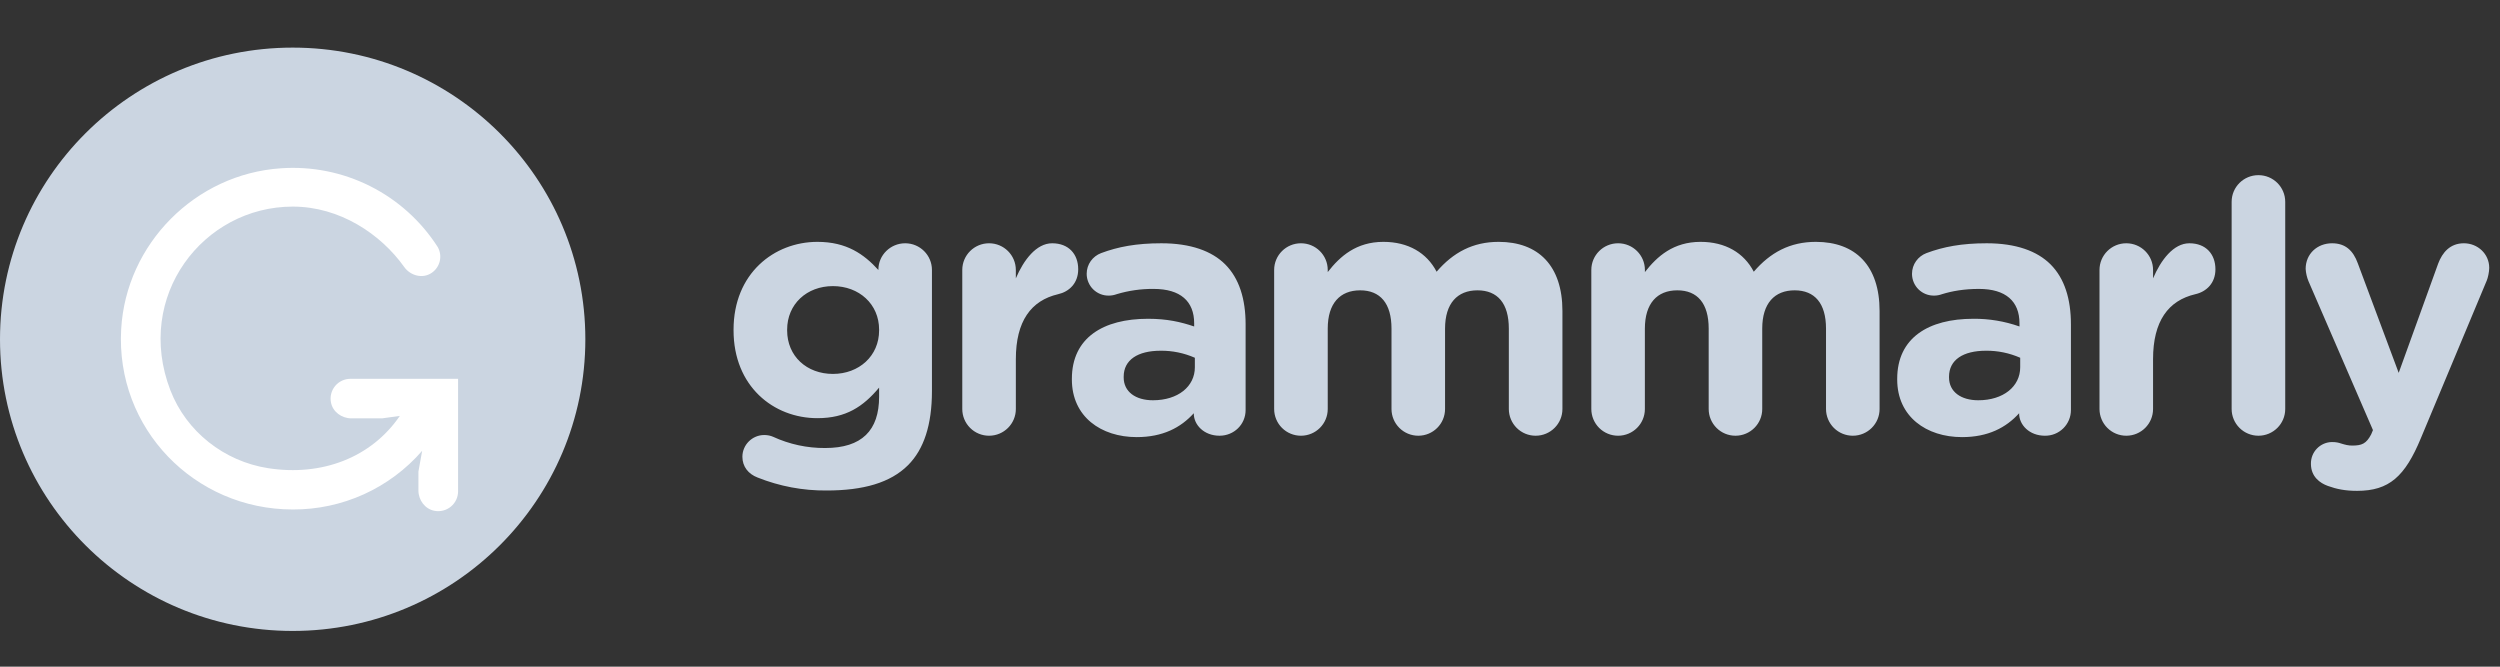
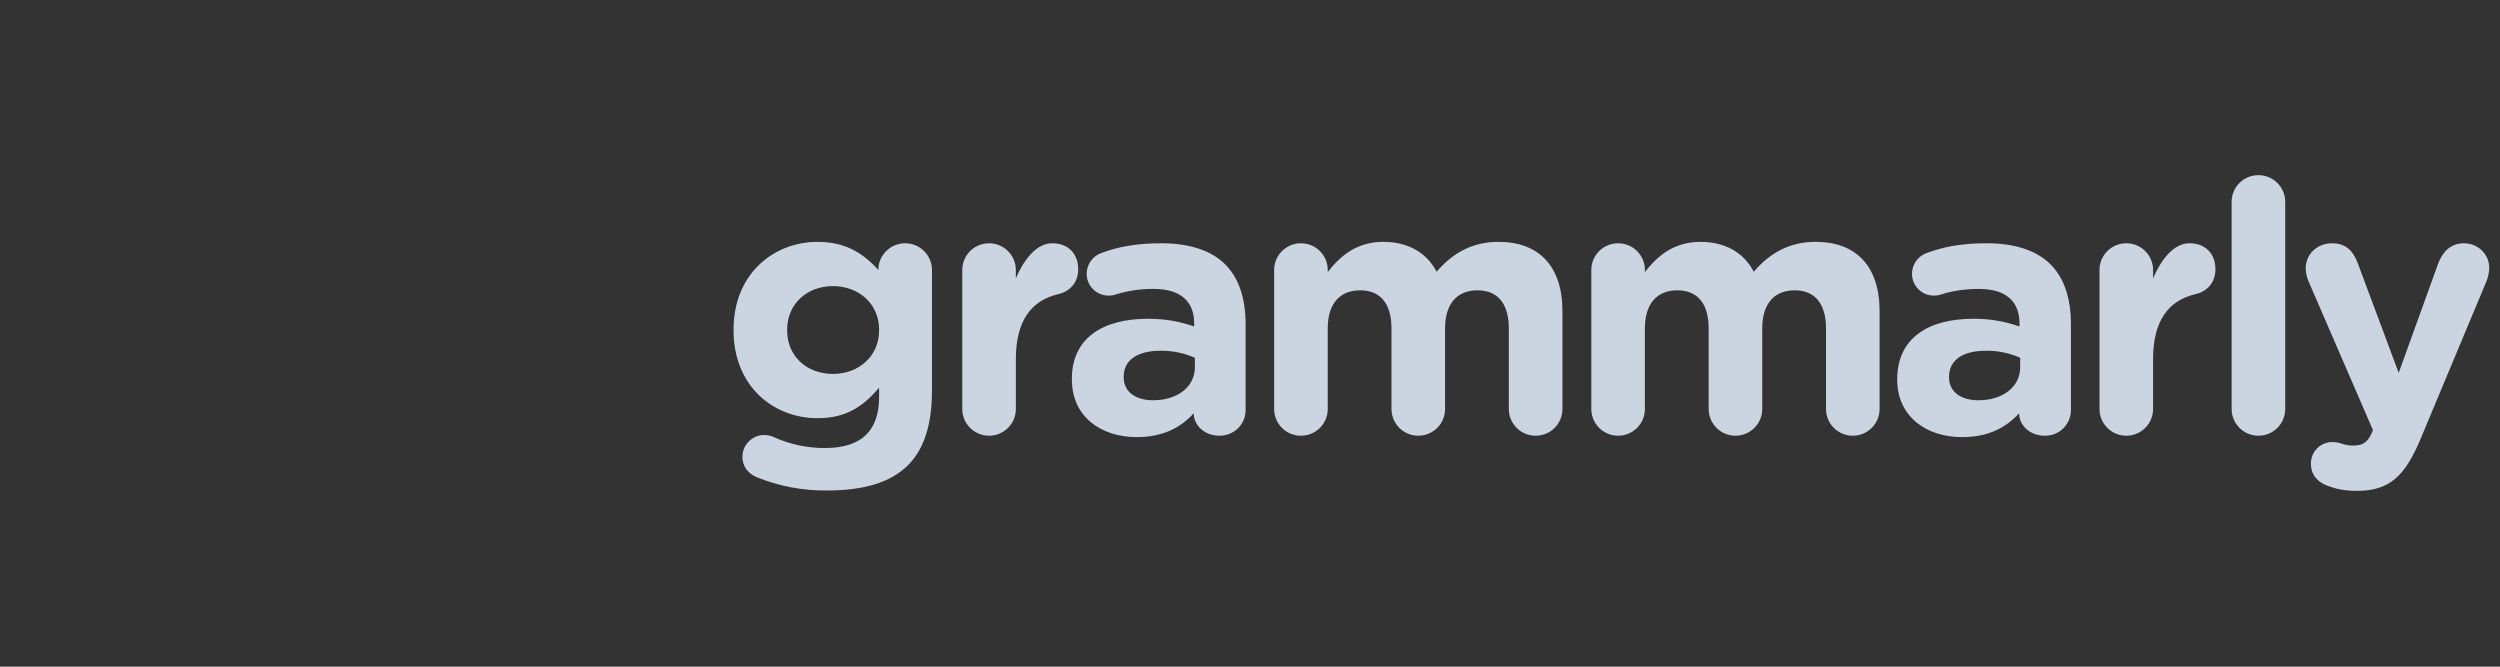
<svg xmlns="http://www.w3.org/2000/svg" width="180" height="48" viewBox="0 0 180 48" fill="none">
  <rect x="0" y="0" width="180" height="48" fill="#333333" stroke="none" />
-   <path fill-rule="evenodd" clip-rule="evenodd" d="M54.542 34.38C53.883 34.128 53.452 33.597 53.452 32.887C53.452 32.029 54.161 31.321 55.024 31.321C55.278 31.321 55.482 31.372 55.659 31.447C56.836 31.989 58.117 32.266 59.413 32.257C62.053 32.257 63.296 30.993 63.296 28.564V27.907C62.154 29.274 60.911 30.108 58.856 30.108C55.684 30.108 52.816 27.807 52.816 23.785V23.736C52.816 19.69 55.734 17.414 58.856 17.414C60.961 17.414 62.204 18.301 63.244 19.439V19.412C63.244 18.375 64.107 17.516 65.174 17.516C66.237 17.516 67.1 18.375 67.1 19.437V28.161C67.1 30.588 66.518 32.357 65.376 33.495C64.107 34.761 62.154 35.316 59.515 35.316C57.812 35.331 56.123 35.013 54.542 34.38ZM63.296 23.787V23.736C63.296 21.89 61.848 20.6 59.971 20.6C58.095 20.6 56.674 21.89 56.674 23.736V23.787C56.674 25.657 58.095 26.922 59.971 26.922C61.848 26.922 63.296 25.632 63.296 23.787ZM69.284 19.437C69.284 18.375 70.147 17.516 71.212 17.516C72.278 17.516 73.14 18.375 73.14 19.437V20.043C73.698 18.729 74.611 17.516 75.755 17.516C76.947 17.516 77.631 18.299 77.631 19.387C77.631 20.397 76.972 21.005 76.185 21.182C74.232 21.638 73.141 23.129 73.141 25.859V29.449C73.141 30.512 72.278 31.372 71.212 31.372C70.959 31.372 70.709 31.323 70.475 31.227C70.241 31.131 70.029 30.989 69.85 30.811C69.671 30.632 69.528 30.421 69.431 30.187C69.334 29.954 69.284 29.704 69.284 29.451V19.437ZM77.175 27.326V27.276C77.175 24.317 79.432 22.952 82.656 22.952C84.025 22.952 85.015 23.179 85.98 23.507V23.28C85.98 21.689 84.99 20.802 83.062 20.802C82.159 20.793 81.261 20.921 80.397 21.182C80.219 21.248 80.03 21.282 79.84 21.284C79.631 21.288 79.424 21.25 79.23 21.173C79.037 21.096 78.86 20.981 78.711 20.835C78.562 20.689 78.444 20.514 78.364 20.322C78.283 20.13 78.241 19.923 78.241 19.715C78.241 19.032 78.67 18.452 79.281 18.223C80.499 17.767 81.818 17.516 83.619 17.516C85.724 17.516 87.248 18.072 88.211 19.032C89.226 20.043 89.684 21.536 89.684 23.357V29.525C89.684 30.562 88.846 31.372 87.806 31.372C86.689 31.372 85.953 30.588 85.953 29.779V29.752C85.015 30.79 83.722 31.472 81.843 31.472C79.281 31.472 77.175 30.006 77.175 27.326ZM86.03 26.44V25.759C85.255 25.418 84.416 25.245 83.569 25.252C81.919 25.252 80.905 25.91 80.905 27.124V27.174C80.905 28.211 81.768 28.819 83.01 28.819C84.813 28.819 86.03 27.832 86.03 26.44ZM91.739 19.437C91.739 18.375 92.602 17.516 93.668 17.516C94.734 17.516 95.597 18.375 95.597 19.437V19.589C96.483 18.452 97.652 17.414 99.605 17.414C101.381 17.414 102.725 18.197 103.436 19.564C104.628 18.174 106.051 17.414 107.9 17.414C110.768 17.414 112.495 19.134 112.495 22.396V29.449C112.495 30.512 111.631 31.372 110.566 31.372C110.313 31.372 110.062 31.323 109.829 31.227C109.595 31.131 109.382 30.989 109.203 30.811C109.024 30.633 108.882 30.421 108.784 30.187C108.687 29.954 108.637 29.704 108.636 29.451V23.659C108.636 21.839 107.824 20.904 106.379 20.904C104.932 20.904 104.044 21.839 104.044 23.659V29.451C104.044 30.512 103.183 31.372 102.116 31.372C101.606 31.372 101.116 31.171 100.755 30.81C100.393 30.45 100.189 29.961 100.188 29.451V23.659C100.188 21.839 99.376 20.904 97.931 20.904C96.483 20.904 95.597 21.839 95.597 23.659V29.451C95.597 30.512 94.734 31.372 93.668 31.372C93.416 31.372 93.165 31.323 92.931 31.227C92.697 31.131 92.485 30.99 92.305 30.811C92.126 30.633 91.984 30.421 91.887 30.188C91.79 29.954 91.739 29.704 91.739 29.451V19.437ZM114.575 19.437C114.575 18.375 115.438 17.516 116.503 17.516C117.57 17.516 118.433 18.375 118.433 19.437V19.589C119.319 18.452 120.487 17.414 122.441 17.414C124.217 17.414 125.561 18.197 126.272 19.564C127.464 18.174 128.886 17.414 130.737 17.414C133.605 17.414 135.33 19.134 135.33 22.396V29.449C135.33 30.512 134.467 31.372 133.401 31.372C132.89 31.372 132.401 31.171 132.039 30.81C131.678 30.45 131.474 29.961 131.473 29.451V23.659C131.473 21.839 130.66 20.904 129.215 20.904C127.767 20.904 126.881 21.839 126.881 23.659V29.451C126.881 30.512 126.018 31.372 124.953 31.372C124.7 31.372 124.45 31.323 124.216 31.227C123.982 31.131 123.77 30.989 123.591 30.811C123.412 30.632 123.27 30.421 123.172 30.187C123.075 29.954 123.025 29.704 123.025 29.451V23.659C123.025 21.839 122.212 20.904 120.766 20.904C119.319 20.904 118.431 21.839 118.431 23.659V29.451C118.431 30.512 117.57 31.372 116.503 31.372C116.251 31.372 116 31.323 115.767 31.227C115.533 31.131 115.32 30.989 115.141 30.811C114.962 30.632 114.82 30.421 114.723 30.187C114.626 29.954 114.576 29.704 114.575 29.451V19.437ZM136.599 27.326V27.276C136.599 24.317 138.858 22.952 142.08 22.952C143.212 22.942 144.337 23.13 145.403 23.507V23.28C145.403 21.689 144.413 20.802 142.485 20.802C141.42 20.802 140.557 20.954 139.821 21.182C139.643 21.248 139.455 21.282 139.265 21.284C139.056 21.288 138.848 21.251 138.654 21.174C138.46 21.097 138.284 20.982 138.134 20.836C137.985 20.69 137.867 20.515 137.786 20.323C137.706 20.13 137.664 19.924 137.664 19.715C137.664 19.032 138.097 18.452 138.705 18.223C139.923 17.767 141.243 17.516 143.044 17.516C145.151 17.516 146.672 18.072 147.636 19.032C148.651 20.043 149.107 21.536 149.107 23.357V29.525C149.107 29.77 149.058 30.012 148.964 30.238C148.869 30.464 148.73 30.669 148.556 30.841C148.381 31.013 148.174 31.148 147.947 31.24C147.719 31.331 147.476 31.375 147.231 31.372C146.114 31.372 145.378 30.588 145.378 29.779V29.752C144.44 30.79 143.144 31.472 141.268 31.472C138.705 31.472 136.599 30.006 136.599 27.326ZM145.455 26.44V25.759C144.679 25.418 143.841 25.245 142.994 25.252C141.343 25.252 140.33 25.91 140.33 27.124V27.174C140.33 28.211 141.191 28.819 142.435 28.819C144.236 28.819 145.455 27.832 145.455 26.44ZM151.164 19.437C151.164 18.375 152.026 17.516 153.092 17.516C154.158 17.516 155.02 18.375 155.02 19.437V20.043C155.578 18.729 156.491 17.516 157.635 17.516C158.826 17.516 159.511 18.299 159.511 19.387C159.511 20.397 158.851 21.005 158.065 21.182C156.111 21.638 155.02 23.129 155.02 25.859V29.449C155.02 30.512 154.158 31.372 153.092 31.372C152.581 31.372 152.092 31.171 151.73 30.81C151.369 30.45 151.165 29.961 151.164 29.451V19.437ZM160.678 14.532C160.678 13.468 161.541 12.611 162.606 12.611C163.673 12.611 164.536 13.468 164.536 14.532V29.449C164.536 30.512 163.673 31.372 162.606 31.372C162.096 31.372 161.606 31.171 161.245 30.81C160.883 30.45 160.679 29.961 160.678 29.451V14.53V14.532ZM167.606 34.987C167.047 34.786 166.387 34.329 166.387 33.396C166.383 33.192 166.419 32.99 166.493 32.801C166.568 32.611 166.679 32.439 166.821 32.293C166.962 32.147 167.132 32.031 167.319 31.95C167.506 31.87 167.707 31.828 167.91 31.827C168.214 31.827 168.392 31.877 168.544 31.928C168.873 32.029 169.077 32.081 169.357 32.081C170.041 32.081 170.372 31.954 170.726 31.271L170.853 30.967L166.211 20.247C166.095 19.964 166.026 19.665 166.007 19.36C166.007 18.274 166.845 17.516 167.91 17.516C168.873 17.516 169.432 18.047 169.761 18.957L172.706 26.846L175.547 18.982C175.851 18.174 176.408 17.516 177.4 17.516C178.388 17.516 179.224 18.274 179.224 19.286C179.224 19.589 179.124 20.019 179.048 20.196L174.303 31.549C173.161 34.304 172.02 35.341 169.711 35.341C168.848 35.341 168.24 35.216 167.606 34.987Z" fill="#CBD5E1" />
-   <path fill-rule="evenodd" clip-rule="evenodd" d="M42.145 24.428C42.145 36.026 32.71 45.428 21.072 45.428C9.435 45.428 0 36.026 0 24.428C0 12.83 9.435 3.428 21.072 3.428C32.71 3.428 42.145 12.83 42.145 24.428Z" fill="#CBD5E1" />
-   <path fill-rule="evenodd" clip-rule="evenodd" d="M23.827 28.963C23.951 29.651 24.599 30.122 25.301 30.122H27.508L28.788 29.945C26.74 32.938 23.186 34.315 19.298 33.708C16.134 33.212 13.415 31.078 12.267 28.098C9.664 21.333 14.621 14.875 21.082 14.875C24.449 14.875 27.401 16.838 29.094 19.21C29.543 19.855 30.435 20.092 31.084 19.644C31.378 19.444 31.586 19.14 31.665 18.793C31.744 18.446 31.689 18.082 31.509 17.775C30.309 15.906 28.628 14.395 26.643 13.399C24.658 12.404 22.442 11.961 20.226 12.117C14.065 12.529 9.079 17.553 8.725 23.697C8.314 30.847 14.003 36.683 21.082 36.683C22.846 36.69 24.592 36.317 26.2 35.588C27.807 34.859 29.238 33.792 30.395 32.459L30.126 33.957V35.31C30.126 36.008 30.599 36.655 31.289 36.779C31.495 36.818 31.707 36.811 31.91 36.758C32.113 36.706 32.302 36.61 32.464 36.476C32.625 36.343 32.755 36.175 32.845 35.986C32.935 35.796 32.981 35.59 32.982 35.38V27.275H25.23C25.02 27.274 24.813 27.32 24.623 27.409C24.433 27.498 24.265 27.628 24.131 27.789C23.997 27.951 23.901 28.139 23.848 28.342C23.795 28.545 23.788 28.757 23.827 28.963Z" fill="white" />
+   <path fill-rule="evenodd" clip-rule="evenodd" d="M54.542 34.38C53.883 34.128 53.452 33.597 53.452 32.887C53.452 32.029 54.161 31.321 55.024 31.321C55.278 31.321 55.482 31.372 55.659 31.447C56.836 31.989 58.117 32.266 59.413 32.257C62.053 32.257 63.296 30.993 63.296 28.564V27.907C62.154 29.274 60.911 30.108 58.856 30.108C55.684 30.108 52.816 27.807 52.816 23.785V23.736C52.816 19.69 55.734 17.414 58.856 17.414C60.961 17.414 62.204 18.301 63.244 19.439V19.412C63.244 18.375 64.107 17.516 65.174 17.516C66.237 17.516 67.1 18.375 67.1 19.437V28.161C67.1 30.588 66.518 32.357 65.376 33.495C64.107 34.761 62.154 35.316 59.515 35.316C57.812 35.331 56.123 35.013 54.542 34.38ZM63.296 23.787V23.736C63.296 21.89 61.848 20.6 59.971 20.6C58.095 20.6 56.674 21.89 56.674 23.736V23.787C56.674 25.657 58.095 26.922 59.971 26.922C61.848 26.922 63.296 25.632 63.296 23.787ZM69.284 19.437C69.284 18.375 70.147 17.516 71.212 17.516C72.278 17.516 73.14 18.375 73.14 19.437V20.043C73.698 18.729 74.611 17.516 75.755 17.516C76.947 17.516 77.631 18.299 77.631 19.387C77.631 20.397 76.972 21.005 76.185 21.182C74.232 21.638 73.141 23.129 73.141 25.859V29.449C73.141 30.512 72.278 31.372 71.212 31.372C70.959 31.372 70.709 31.323 70.475 31.227C70.241 31.131 70.029 30.989 69.85 30.811C69.671 30.632 69.528 30.421 69.431 30.187C69.334 29.954 69.284 29.704 69.284 29.451V19.437ZM77.175 27.326V27.276C77.175 24.317 79.432 22.952 82.656 22.952C84.025 22.952 85.015 23.179 85.98 23.507V23.28C85.98 21.689 84.99 20.802 83.062 20.802C82.159 20.793 81.261 20.921 80.397 21.182C80.219 21.248 80.03 21.282 79.84 21.284C79.631 21.288 79.424 21.25 79.23 21.173C79.037 21.096 78.86 20.981 78.711 20.835C78.562 20.689 78.444 20.514 78.364 20.322C78.283 20.13 78.241 19.923 78.241 19.715C78.241 19.032 78.67 18.452 79.281 18.223C80.499 17.767 81.818 17.516 83.619 17.516C85.724 17.516 87.248 18.072 88.211 19.032C89.226 20.043 89.684 21.536 89.684 23.357V29.525C89.684 30.562 88.846 31.372 87.806 31.372C86.689 31.372 85.953 30.588 85.953 29.779V29.752C85.015 30.79 83.722 31.472 81.843 31.472C79.281 31.472 77.175 30.006 77.175 27.326ZM86.03 26.44V25.759C85.255 25.418 84.416 25.245 83.569 25.252C81.919 25.252 80.905 25.91 80.905 27.124V27.174C80.905 28.211 81.768 28.819 83.01 28.819C84.813 28.819 86.03 27.832 86.03 26.44ZM91.739 19.437C91.739 18.375 92.602 17.516 93.668 17.516C94.734 17.516 95.597 18.375 95.597 19.437V19.589C96.483 18.452 97.652 17.414 99.605 17.414C101.381 17.414 102.725 18.197 103.436 19.564C104.628 18.174 106.051 17.414 107.9 17.414C110.768 17.414 112.495 19.134 112.495 22.396V29.449C112.495 30.512 111.631 31.372 110.566 31.372C110.313 31.372 110.062 31.323 109.829 31.227C109.595 31.131 109.382 30.989 109.203 30.811C109.024 30.633 108.882 30.421 108.784 30.187C108.687 29.954 108.637 29.704 108.636 29.451V23.659C108.636 21.839 107.824 20.904 106.379 20.904C104.932 20.904 104.044 21.839 104.044 23.659V29.451C104.044 30.512 103.183 31.372 102.116 31.372C101.606 31.372 101.116 31.171 100.755 30.81C100.393 30.45 100.189 29.961 100.188 29.451V23.659C100.188 21.839 99.376 20.904 97.931 20.904C96.483 20.904 95.597 21.839 95.597 23.659V29.451C95.597 30.512 94.734 31.372 93.668 31.372C93.416 31.372 93.165 31.323 92.931 31.227C92.697 31.131 92.485 30.99 92.305 30.811C92.126 30.633 91.984 30.421 91.887 30.188C91.79 29.954 91.739 29.704 91.739 29.451V19.437ZM114.575 19.437C114.575 18.375 115.438 17.516 116.503 17.516C117.57 17.516 118.433 18.375 118.433 19.437V19.589C119.319 18.452 120.487 17.414 122.441 17.414C124.217 17.414 125.561 18.197 126.272 19.564C127.464 18.174 128.886 17.414 130.737 17.414C133.605 17.414 135.33 19.134 135.33 22.396V29.449C135.33 30.512 134.467 31.372 133.401 31.372C132.89 31.372 132.401 31.171 132.039 30.81C131.678 30.45 131.474 29.961 131.473 29.451V23.659C131.473 21.839 130.66 20.904 129.215 20.904C127.767 20.904 126.881 21.839 126.881 23.659V29.451C126.881 30.512 126.018 31.372 124.953 31.372C124.7 31.372 124.45 31.323 124.216 31.227C123.982 31.131 123.77 30.989 123.591 30.811C123.412 30.632 123.27 30.421 123.172 30.187C123.075 29.954 123.025 29.704 123.025 29.451V23.659C123.025 21.839 122.212 20.904 120.766 20.904C119.319 20.904 118.431 21.839 118.431 23.659V29.451C118.431 30.512 117.57 31.372 116.503 31.372C116.251 31.372 116 31.323 115.767 31.227C115.533 31.131 115.32 30.989 115.141 30.811C114.962 30.632 114.82 30.421 114.723 30.187C114.626 29.954 114.576 29.704 114.575 29.451V19.437ZM136.599 27.326C136.599 24.317 138.858 22.952 142.08 22.952C143.212 22.942 144.337 23.13 145.403 23.507V23.28C145.403 21.689 144.413 20.802 142.485 20.802C141.42 20.802 140.557 20.954 139.821 21.182C139.643 21.248 139.455 21.282 139.265 21.284C139.056 21.288 138.848 21.251 138.654 21.174C138.46 21.097 138.284 20.982 138.134 20.836C137.985 20.69 137.867 20.515 137.786 20.323C137.706 20.13 137.664 19.924 137.664 19.715C137.664 19.032 138.097 18.452 138.705 18.223C139.923 17.767 141.243 17.516 143.044 17.516C145.151 17.516 146.672 18.072 147.636 19.032C148.651 20.043 149.107 21.536 149.107 23.357V29.525C149.107 29.77 149.058 30.012 148.964 30.238C148.869 30.464 148.73 30.669 148.556 30.841C148.381 31.013 148.174 31.148 147.947 31.24C147.719 31.331 147.476 31.375 147.231 31.372C146.114 31.372 145.378 30.588 145.378 29.779V29.752C144.44 30.79 143.144 31.472 141.268 31.472C138.705 31.472 136.599 30.006 136.599 27.326ZM145.455 26.44V25.759C144.679 25.418 143.841 25.245 142.994 25.252C141.343 25.252 140.33 25.91 140.33 27.124V27.174C140.33 28.211 141.191 28.819 142.435 28.819C144.236 28.819 145.455 27.832 145.455 26.44ZM151.164 19.437C151.164 18.375 152.026 17.516 153.092 17.516C154.158 17.516 155.02 18.375 155.02 19.437V20.043C155.578 18.729 156.491 17.516 157.635 17.516C158.826 17.516 159.511 18.299 159.511 19.387C159.511 20.397 158.851 21.005 158.065 21.182C156.111 21.638 155.02 23.129 155.02 25.859V29.449C155.02 30.512 154.158 31.372 153.092 31.372C152.581 31.372 152.092 31.171 151.73 30.81C151.369 30.45 151.165 29.961 151.164 29.451V19.437ZM160.678 14.532C160.678 13.468 161.541 12.611 162.606 12.611C163.673 12.611 164.536 13.468 164.536 14.532V29.449C164.536 30.512 163.673 31.372 162.606 31.372C162.096 31.372 161.606 31.171 161.245 30.81C160.883 30.45 160.679 29.961 160.678 29.451V14.53V14.532ZM167.606 34.987C167.047 34.786 166.387 34.329 166.387 33.396C166.383 33.192 166.419 32.99 166.493 32.801C166.568 32.611 166.679 32.439 166.821 32.293C166.962 32.147 167.132 32.031 167.319 31.95C167.506 31.87 167.707 31.828 167.91 31.827C168.214 31.827 168.392 31.877 168.544 31.928C168.873 32.029 169.077 32.081 169.357 32.081C170.041 32.081 170.372 31.954 170.726 31.271L170.853 30.967L166.211 20.247C166.095 19.964 166.026 19.665 166.007 19.36C166.007 18.274 166.845 17.516 167.91 17.516C168.873 17.516 169.432 18.047 169.761 18.957L172.706 26.846L175.547 18.982C175.851 18.174 176.408 17.516 177.4 17.516C178.388 17.516 179.224 18.274 179.224 19.286C179.224 19.589 179.124 20.019 179.048 20.196L174.303 31.549C173.161 34.304 172.02 35.341 169.711 35.341C168.848 35.341 168.24 35.216 167.606 34.987Z" fill="#CBD5E1" />
</svg>